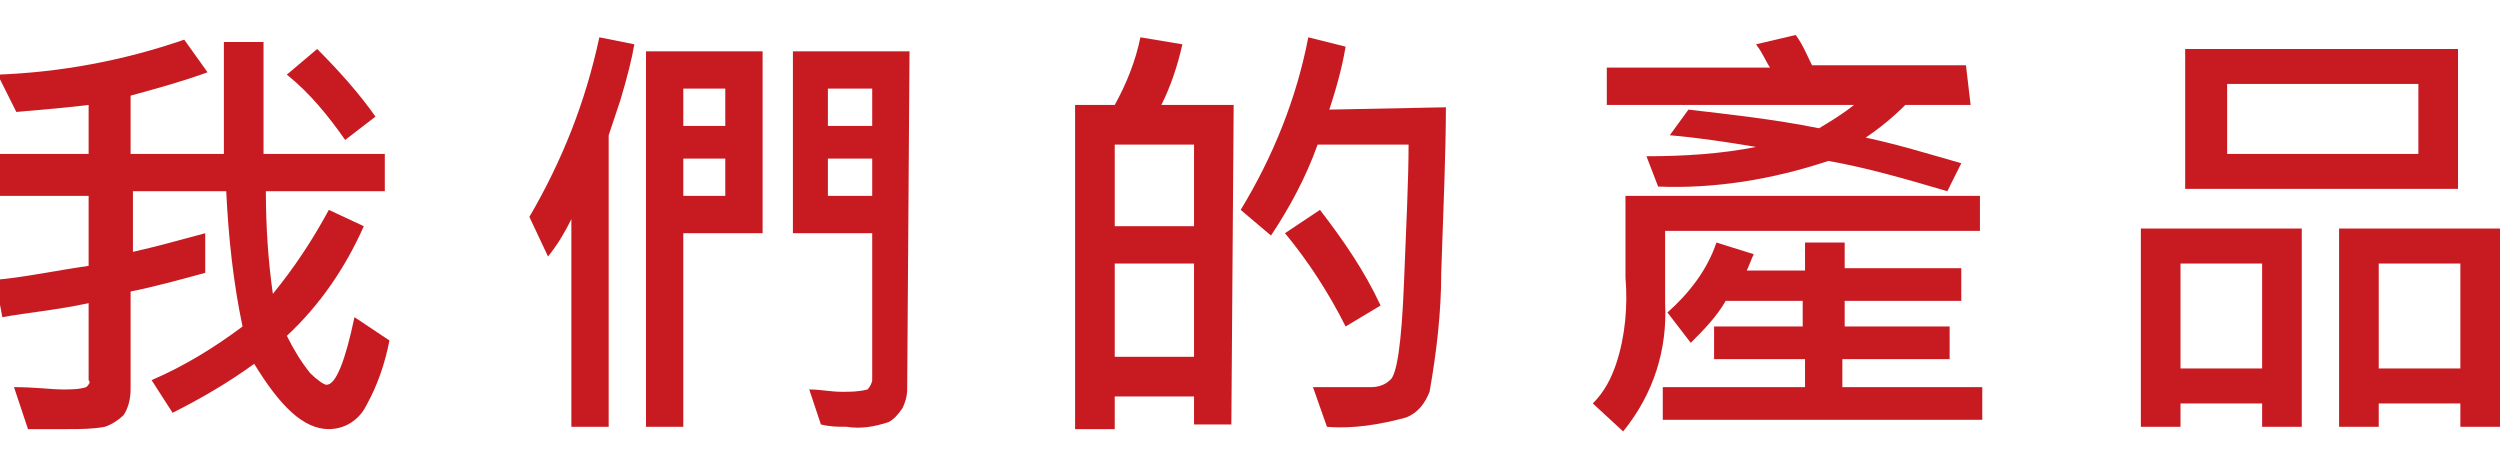
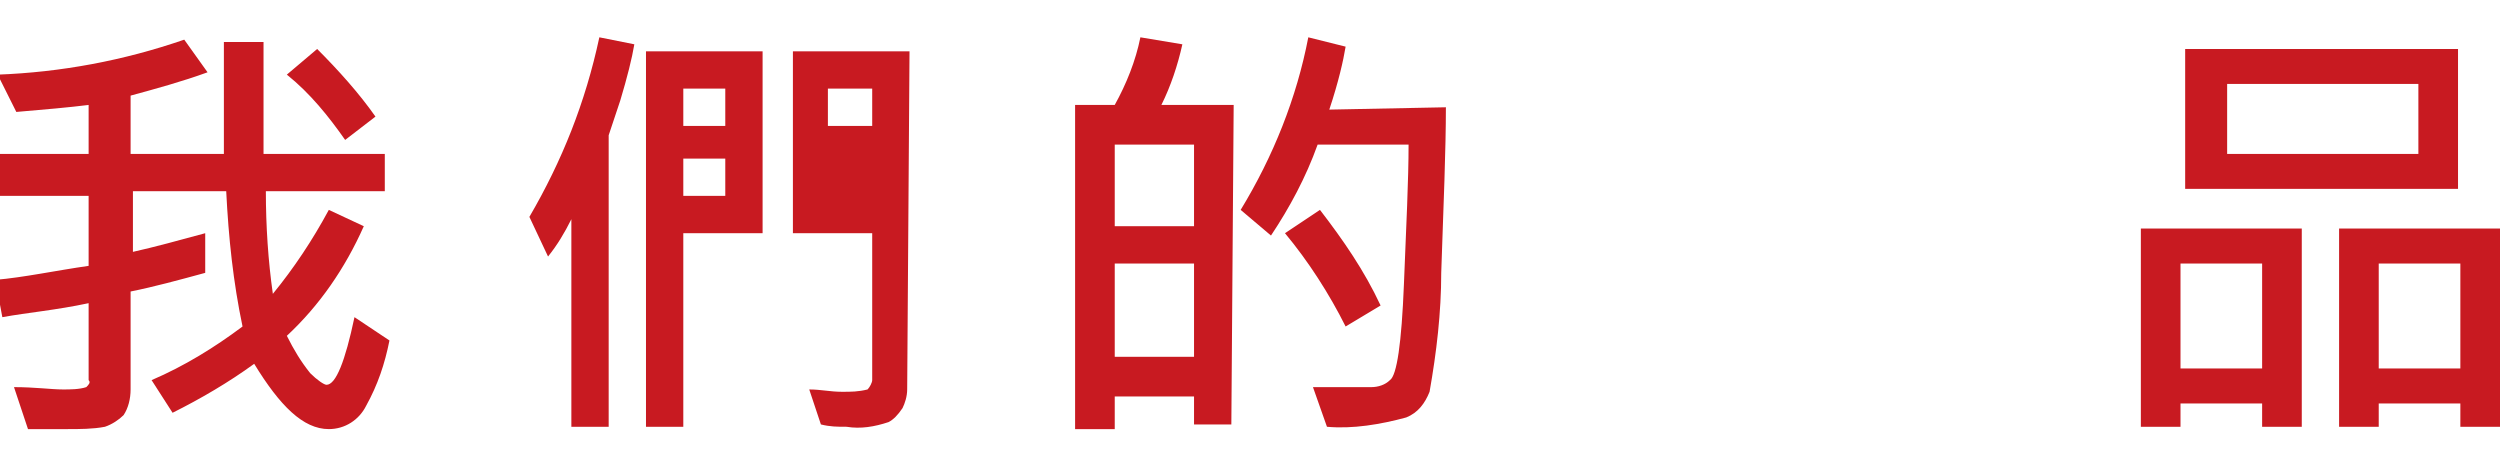
<svg xmlns="http://www.w3.org/2000/svg" version="1.1" id="圖層_1" x="0px" y="0px" width="107.2px" height="20px" viewBox="0 0 107.2 20" style="enable-background:new 0 0 107.2 20;" xml:space="preserve">
  <style type="text/css">
	.st0{fill:#C81A21;}
</style>
  <title>producttitle2</title>
  <path class="st0" d="M16.7,14.6c-0.2,1-0.5,1.9-1,2.8c-0.3,0.6-0.9,1-1.6,1c-1.1,0-2.1-1-3.2-2.8c-1.1,0.8-2.3,1.5-3.5,2.1l-0.9-1.4  c1.4-0.6,2.7-1.4,3.9-2.3c-0.4-1.9-0.6-3.8-0.7-5.8h-4v2.6c0.9-0.2,2-0.5,3.1-0.8v1.7c-1.1,0.3-2.2,0.6-3.2,0.8v4.2  c0,0.4-0.1,0.8-0.3,1.1c-0.2,0.2-0.5,0.4-0.8,0.5c-0.5,0.1-1.1,0.1-1.6,0.1c-0.6,0-1.2,0-1.7,0l-0.6-1.8c0.9,0,1.6,0.1,2.1,0.1  c0.3,0,0.7,0,1-0.1c0.1-0.1,0.2-0.2,0.1-0.3v-3.3c-1.4,0.3-2.6,0.4-3.7,0.6l-0.3-1.6c1.2-0.1,2.6-0.4,4-0.6v-3h-4V6.6h4V4.5  C3,4.6,1.9,4.7,0.7,4.8l-0.8-1.6c2.7-0.1,5.4-0.6,8-1.5l1,1.4c-1.1,0.4-2.2,0.7-3.3,1v2.5h4c0-0.8,0-2.4,0-4.8h1.7  c0,1.6,0,3.3,0,4.8h5.2v1.6h-5.1c0,1.5,0.1,3,0.3,4.4c0.9-1.1,1.7-2.3,2.4-3.6l1.5,0.7c-0.8,1.8-1.9,3.4-3.3,4.7  c0.3,0.6,0.6,1.1,1,1.6c0.3,0.3,0.6,0.5,0.7,0.5c0.4,0,0.8-1,1.2-2.9L16.7,14.6z M16.1,5l-1.3,1c-0.7-1-1.5-2-2.5-2.8l1.3-1.1  C14.5,3,15.4,4,16.1,5z" />
-   <path class="st0" d="M27.2,1.9c-0.1,0.6-0.3,1.4-0.6,2.4l-0.5,1.5v12.5h-1.6V9.4c-0.3,0.6-0.6,1.1-1,1.6l-0.8-1.7  c1.4-2.4,2.4-4.9,3-7.7L27.2,1.9z M32.7,10h-3.4v8.3h-1.6V2.2h5V10z M31.1,5.4V3.8h-1.8v1.6H31.1z M31.1,8.5V6.8h-1.8v1.6H31.1z   M38.9,16.7c0,0.3-0.1,0.6-0.2,0.8c-0.2,0.3-0.4,0.5-0.6,0.6c-0.6,0.2-1.2,0.3-1.8,0.2c-0.4,0-0.7,0-1.1-0.1l-0.5-1.5  c0.5,0,0.9,0.1,1.4,0.1c0.4,0,0.7,0,1.1-0.1c0.1-0.1,0.2-0.3,0.2-0.4V10h-3.4V2.2H39L38.9,16.7z M37.4,5.4V3.8h-1.9v1.6H37.4z   M37.4,8.5V6.8h-1.9v1.6H37.4z" />
+   <path class="st0" d="M27.2,1.9c-0.1,0.6-0.3,1.4-0.6,2.4l-0.5,1.5v12.5h-1.6V9.4c-0.3,0.6-0.6,1.1-1,1.6l-0.8-1.7  c1.4-2.4,2.4-4.9,3-7.7L27.2,1.9z M32.7,10h-3.4v8.3h-1.6V2.2h5V10z M31.1,5.4V3.8h-1.8v1.6H31.1z M31.1,8.5V6.8h-1.8v1.6H31.1z   M38.9,16.7c0,0.3-0.1,0.6-0.2,0.8c-0.2,0.3-0.4,0.5-0.6,0.6c-0.6,0.2-1.2,0.3-1.8,0.2c-0.4,0-0.7,0-1.1-0.1l-0.5-1.5  c0.5,0,0.9,0.1,1.4,0.1c0.4,0,0.7,0,1.1-0.1c0.1-0.1,0.2-0.3,0.2-0.4V10h-3.4V2.2H39L38.9,16.7z M37.4,5.4V3.8h-1.9v1.6H37.4z   M37.4,8.5V6.8v1.6H37.4z" />
  <path class="st0" d="M52.8,18.2h-1.6v-1.2h-3.4v1.4h-1.7V4.5h1.7c0.5-0.9,0.9-1.9,1.1-2.9l1.8,0.3c-0.2,0.9-0.5,1.8-0.9,2.6h3.1  L52.8,18.2z M51.2,9.7V6.2h-3.4v3.5L51.2,9.7z M51.2,15.3v-4h-3.4v4H51.2z M62,4.6c0,1.8-0.1,4.2-0.2,7.1c0,1.7-0.2,3.4-0.5,5.1  c-0.2,0.5-0.5,0.9-1,1.1c-1.1,0.3-2.3,0.5-3.4,0.4l-0.6-1.7h2.5c0.3,0,0.6-0.1,0.8-0.3c0.3-0.2,0.5-1.6,0.6-4.1s0.2-4.5,0.2-6h-3.9  c-0.5,1.4-1.2,2.7-2,3.9L53.2,9c1.4-2.3,2.4-4.8,2.9-7.4L57.7,2c-0.1,0.6-0.3,1.5-0.7,2.7L62,4.6z M59.2,13.1L57.7,14  c-0.7-1.4-1.6-2.8-2.6-4l1.5-1C57.6,10.3,58.5,11.6,59.2,13.1z" />
-   <path class="st0" d="M84.9,9.9H71.4V13c0.1,2-0.5,3.9-1.8,5.5l-1.3-1.2c0.5-0.5,0.8-1.1,1-1.7c0.4-1.2,0.5-2.5,0.4-3.7V8.4h15.2  L84.9,9.9z M84.5,4.5h-2.8c-0.5,0.5-1.1,1-1.7,1.4c1.4,0.3,2.7,0.7,4.1,1.1l-0.6,1.2c-1.7-0.5-3.4-1-5.1-1.3C76,7.7,73.5,8.1,71.1,8  l-0.5-1.3c1.6,0,3.2-0.1,4.7-0.4c-1.2-0.2-2.5-0.4-3.7-0.5l0.8-1.1C74.1,4.9,76,5.1,78,5.5c0.5-0.3,1-0.6,1.5-1H68.9V2.9h7  c-0.2-0.3-0.3-0.6-0.6-1l1.7-0.4c0.3,0.4,0.5,0.9,0.7,1.3h6.6L84.5,4.5z M85,18H71.3v-1.4h6.1v-1.2h-3.9v-1.4h3.8v-1.1h-3.3  c-0.4,0.7-1,1.3-1.5,1.8l-1-1.3c0.9-0.8,1.7-1.8,2.1-3l1.6,0.5c-0.1,0.2-0.2,0.5-0.3,0.7h2.5v-1.2h1.7v1.1h5v1.4h-5v1.1h4.5v1.4  h-4.6v1.2H85V18z" />
  <path class="st0" d="M98.7,18.3H97v-1h-3.5v1h-1.7V9.8h6.9V18.3z M97,15.8v-4.5h-3.5v4.5H97z M105.4,8.1H93.7v-6h11.7V8.1z   M103.7,6.6v-3h-8.2v3H103.7z M107.2,18.3h-1.7v-1H102v1h-1.7V9.8h6.9L107.2,18.3z M105.5,15.8v-4.5H102v4.5H105.5z" />
</svg>